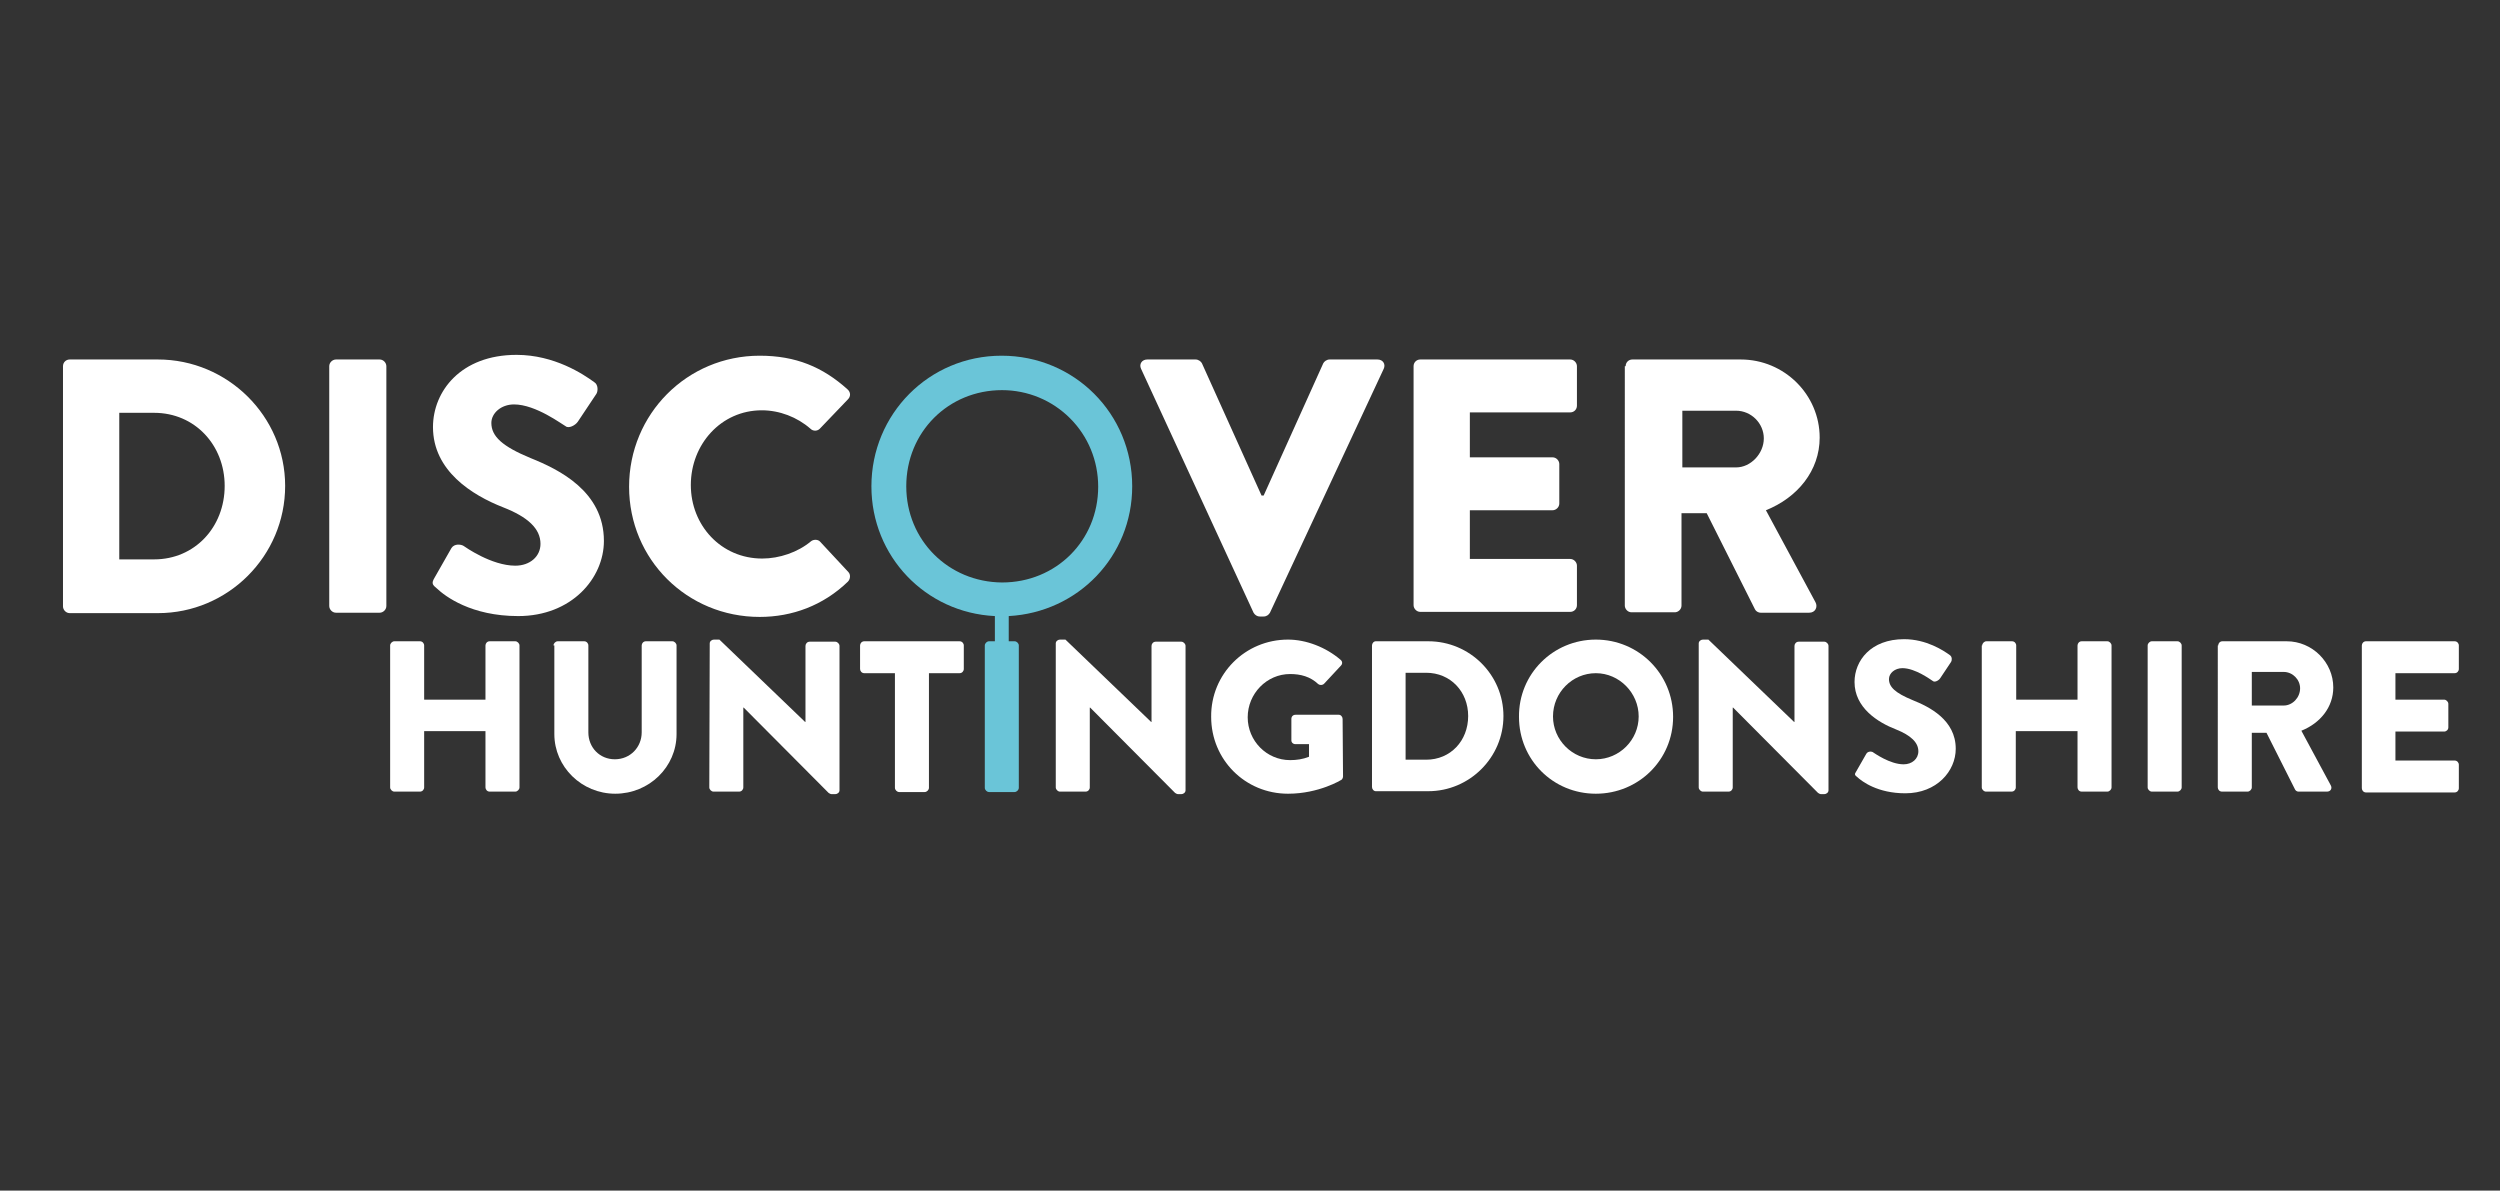
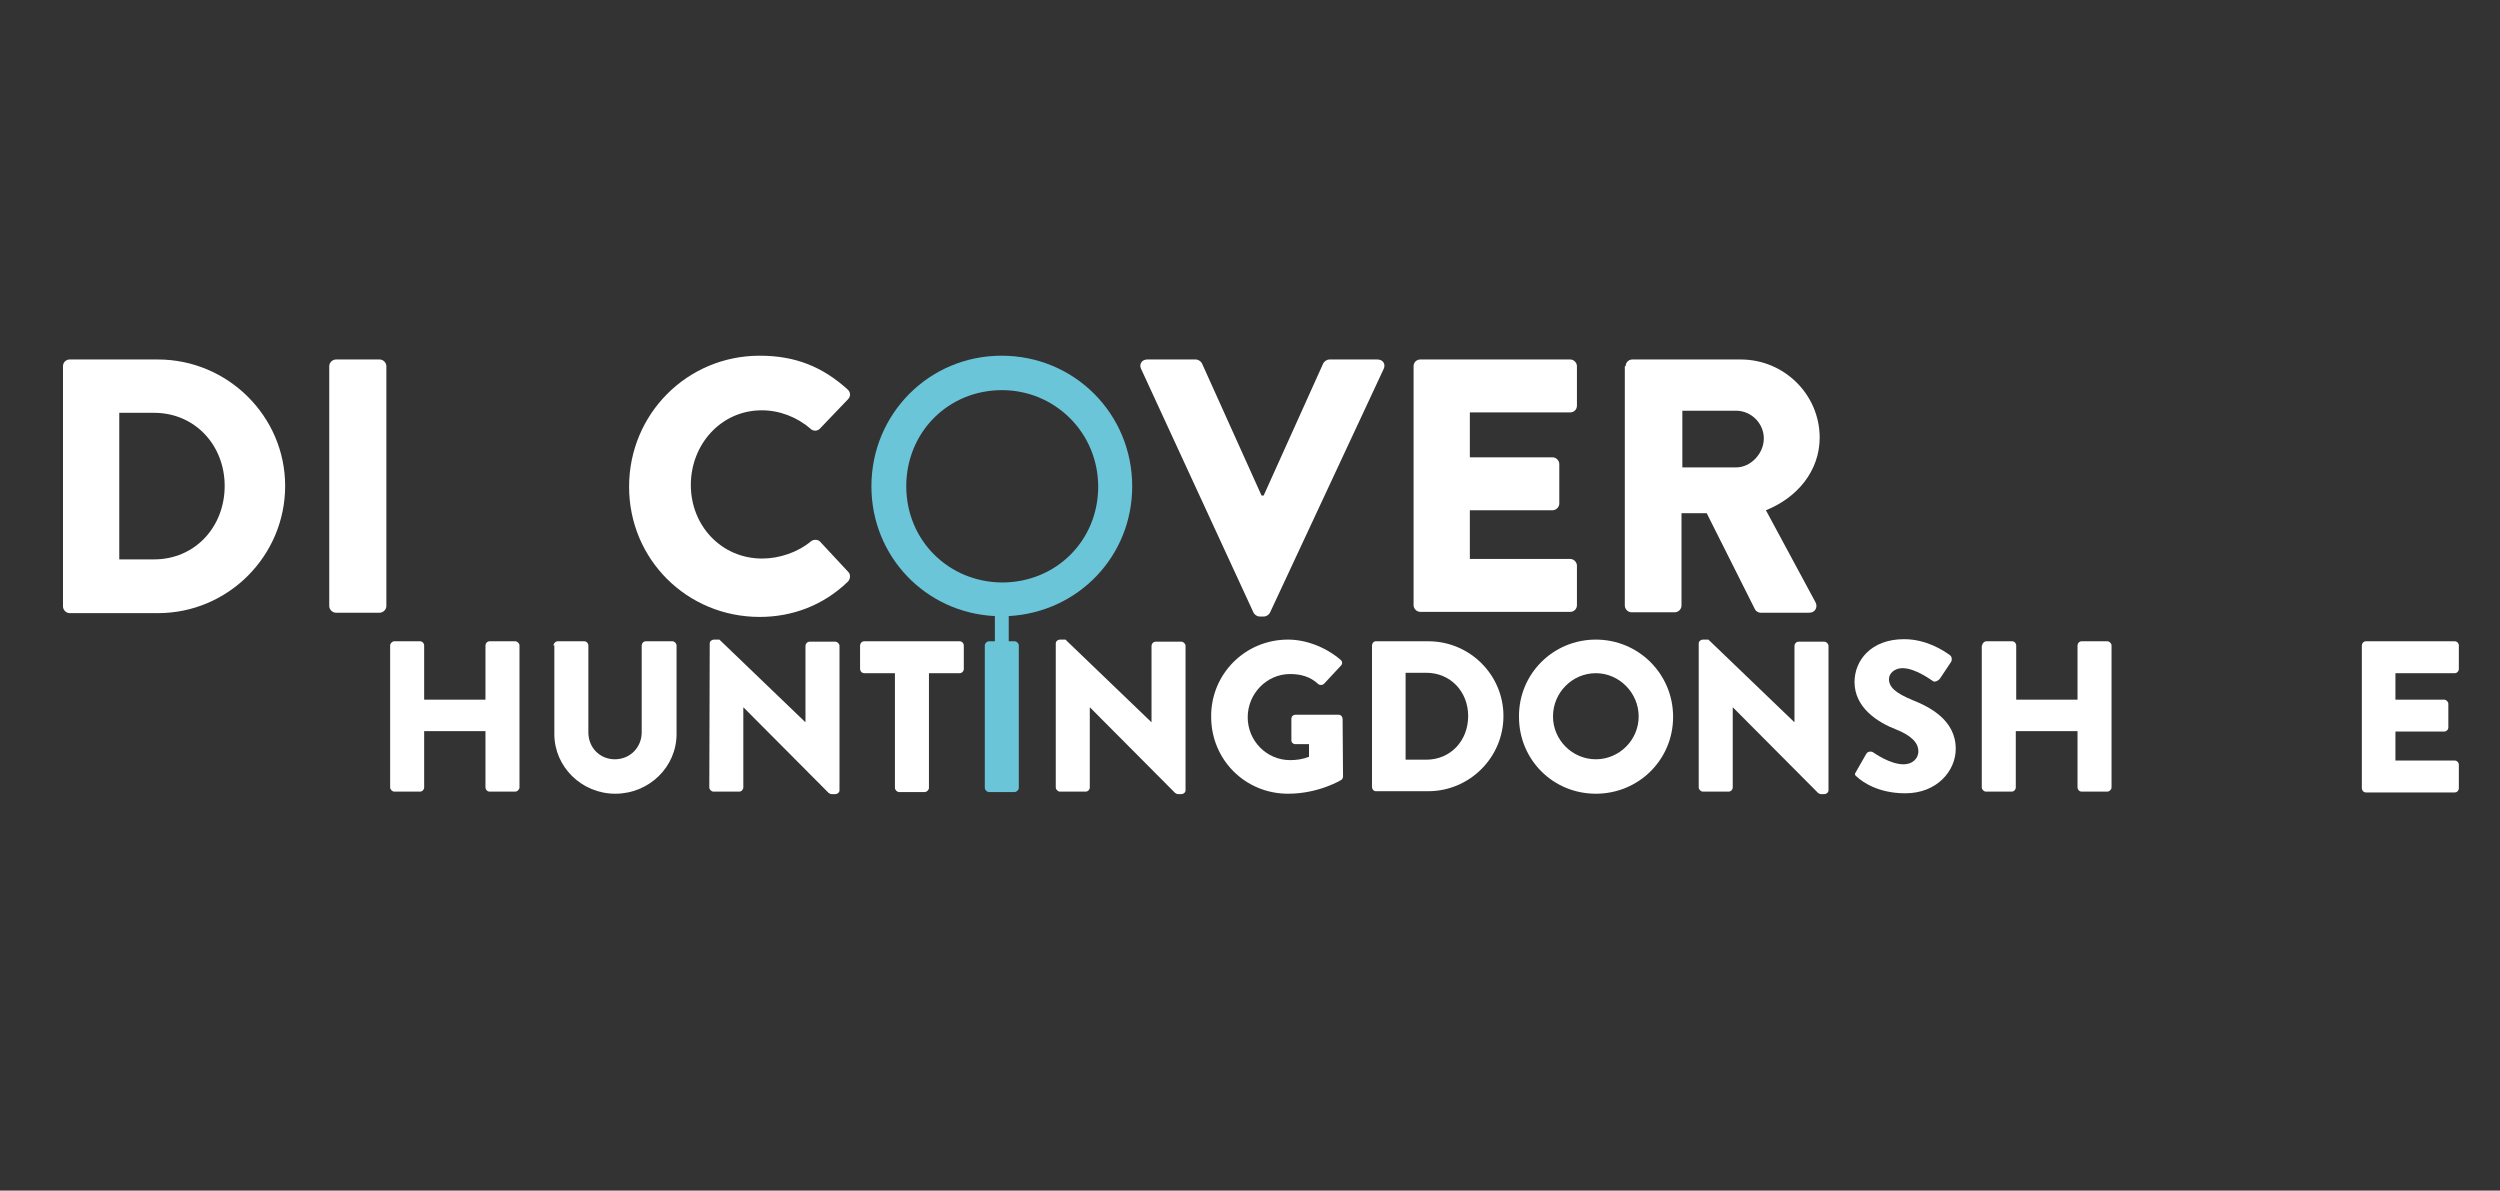
<svg xmlns="http://www.w3.org/2000/svg" version="1.1" id="Layer_1" x="0px" y="0px" viewBox="0 0 595.3 283.5" style="enable-background:new 0 0 595.3 283.5;" xml:space="preserve">
  <rect x="0" y="0" width="595.3" height="283.5" fill="#333333" stroke="none" />
  <style type="text/css">
	.st0{fill:#FFFFFF;}
	.st1{fill:#6AC5D8;}
</style>
  <path class="st0" d="M15,87.2c0-0.9,0.7-1.6,1.6-1.6h21c16.6,0,30.3,13.5,30.3,30.1c0,16.7-13.6,30.3-30.3,30.3h-21  c-0.9,0-1.6-0.8-1.6-1.6V87.2z M36.7,133.2c9.7,0,16.8-7.7,16.8-17.5c0-9.7-7.1-17.4-16.8-17.4h-8.3v34.9H36.7z" />
  <path class="st0" d="M78.4,87.2c0-0.9,0.8-1.6,1.6-1.6h10.4c0.9,0,1.6,0.8,1.6,1.6v57.1c0,0.9-0.8,1.6-1.6,1.6H80  c-0.9,0-1.6-0.8-1.6-1.6V87.2z" />
-   <path class="st0" d="M103.4,137.7l4.1-7.2c0.7-1.1,2.3-0.9,2.9-0.5c0.3,0.2,6.6,4.7,12.3,4.7c3.5,0,6-2.2,6-5.2c0-3.6-3-6.4-8.9-8.7  c-7.4-2.9-16.7-8.7-16.7-19.1c0-8.5,6.6-17.2,19.9-17.2c9,0,15.9,4.6,18.5,6.5c1,0.6,0.9,2.2,0.5,2.8l-4.4,6.6  c-0.6,0.9-2.2,1.7-2.9,1.1c-0.8-0.4-7.1-5.2-12.3-5.2c-3.1,0-5.4,2.1-5.4,4.4c0,3.2,2.6,5.6,9.4,8.4c6.7,2.7,17.4,7.9,17.4,19.7  c0,8.9-7.7,17.9-20.4,17.9c-11.2,0-17.4-4.7-19.4-6.6C103,139.3,102.7,138.9,103.4,137.7z" />
  <path class="st0" d="M180.9,84.7c8.6,0,15,2.7,20.9,8c0.8,0.7,0.8,1.7,0.1,2.4l-6.7,7c-0.6,0.6-1.6,0.6-2.2,0  c-3.2-2.8-7.4-4.4-11.6-4.4c-9.7,0-16.9,8.1-16.9,17.8c0,9.6,7.2,17.5,17,17.5c4.1,0,8.5-1.5,11.6-4.1c0.6-0.5,1.7-0.5,2.2,0.1  l6.7,7.2c0.6,0.6,0.5,1.7-0.1,2.3c-5.9,5.7-13.3,8.4-21,8.4c-17.3,0-31.1-13.7-31.1-31S163.6,84.7,180.9,84.7z" />
  <path class="st0" d="M271.7,87.8c-0.5-1.1,0.2-2.2,1.5-2.2h11.5c0.7,0,1.3,0.5,1.5,0.9l14.2,31.5h0.5l14.2-31.5  c0.2-0.4,0.8-0.9,1.5-0.9H328c1.3,0,2,1.1,1.5,2.2l-27.1,58.1c-0.3,0.5-0.8,0.9-1.5,0.9h-0.9c-0.7,0-1.2-0.4-1.5-0.9L271.7,87.8z" />
  <path class="st0" d="M336.6,87.2c0-0.9,0.7-1.6,1.6-1.6h35.7c0.9,0,1.6,0.8,1.6,1.6v9.4c0,0.9-0.7,1.6-1.6,1.6H350v10.7h19.7  c0.9,0,1.6,0.8,1.6,1.6v9.4c0,0.9-0.8,1.6-1.6,1.6H350v11.6h23.9c0.9,0,1.6,0.8,1.6,1.6v9.4c0,0.9-0.7,1.6-1.6,1.6h-35.7  c-0.9,0-1.6-0.8-1.6-1.6V87.2z" />
  <path class="st0" d="M387.1,87.2c0-0.9,0.7-1.6,1.6-1.6h25.8c10.4,0,18.8,8.4,18.8,18.6c0,7.9-5.3,14.3-12.8,17.3l11.8,21.9  c0.6,1.1,0,2.5-1.5,2.5h-11.5c-0.7,0-1.2-0.4-1.4-0.8l-11.5-22.9h-6v22c0,0.9-0.8,1.6-1.6,1.6h-10.3c-0.9,0-1.6-0.8-1.6-1.6V87.2z   M413.4,111.3c3.5,0,6.6-3.3,6.6-6.9c0-3.6-3-6.6-6.6-6.6h-12.8v13.5H413.4z" />
  <path class="st0" d="M92.9,153.7c0-0.5,0.5-1,1-1h6.1c0.6,0,1,0.5,1,1v12.9h14.6v-12.9c0-0.5,0.4-1,1-1h6.1c0.5,0,1,0.5,1,1v33.8  c0,0.5-0.5,1-1,1h-6.1c-0.6,0-1-0.5-1-1v-13.4h-14.6v13.4c0,0.5-0.4,1-1,1h-6.1c-0.5,0-1-0.5-1-1V153.7z" />
  <path class="st0" d="M131.8,153.7c0-0.5,0.5-1,1-1h6.3c0.6,0,1,0.5,1,1v20.7c0,3.6,2.7,6.4,6.3,6.4c3.7,0,6.4-2.9,6.4-6.4v-20.7  c0-0.5,0.4-1,1-1h6.3c0.5,0,1,0.5,1,1v21.1c0,7.8-6.5,14.2-14.6,14.2c-8,0-14.5-6.4-14.5-14.2V153.7z" />
  <path class="st0" d="M169,153.2c0-0.5,0.5-0.9,1-0.9h1.3l20.4,19.6h0.1v-18.1c0-0.5,0.4-1,1-1h6.1c0.5,0,1,0.5,1,1v34.4  c0,0.5-0.5,0.9-1,0.9H198c-0.2,0-0.6-0.2-0.7-0.3l-20.2-20.3h-0.1v19c0,0.5-0.4,1-1,1h-6.1c-0.5,0-1-0.5-1-1L169,153.2z" />
  <path class="st0" d="M213.1,160.3h-7.3c-0.6,0-1-0.5-1-1v-5.6c0-0.5,0.4-1,1-1h22.7c0.6,0,1,0.5,1,1v5.6c0,0.5-0.4,1-1,1h-7.3v27.3  c0,0.5-0.5,1-1,1h-6.1c-0.5,0-1-0.5-1-1V160.3z" />
  <path class="st0" d="M251.4,153.2c0-0.5,0.5-0.9,1-0.9h1.3l20.4,19.6h0.1v-18.1c0-0.5,0.4-1,1-1h6.1c0.5,0,1,0.5,1,1v34.4  c0,0.5-0.5,0.9-1,0.9h-0.8c-0.2,0-0.6-0.2-0.7-0.3l-20.2-20.3h-0.1v19c0,0.5-0.4,1-1,1h-6.1c-0.5,0-1-0.5-1-1L251.4,153.2z" />
  <path class="st0" d="M306.7,152.3c4.3,0,9,1.8,12.5,4.8c0.5,0.4,0.5,1,0.1,1.4l-4,4.3c-0.4,0.4-1,0.4-1.4,0.1  c-1.9-1.8-4.2-2.4-6.7-2.4c-5.6,0-10.1,4.7-10.1,10.3c0,5.6,4.5,10.2,10.1,10.2c1.5,0,3-0.2,4.5-0.8v-3h-3.2c-0.6,0-1-0.4-1-0.9  v-5.1c0-0.6,0.4-1,1-1h10.3c0.5,0,0.9,0.5,0.9,1l0.1,13.7c0,0.3-0.2,0.7-0.4,0.8c0,0-5.3,3.3-12.7,3.3c-10.2,0-18.3-8.1-18.3-18.3  C288.3,160.5,296.5,152.3,306.7,152.3z" />
  <path class="st0" d="M326.7,153.7c0-0.5,0.4-1,0.9-1h12.5c9.9,0,17.9,8,17.9,17.8c0,9.9-8.1,17.9-17.9,17.9h-12.5  c-0.5,0-0.9-0.5-0.9-1V153.7z M339.6,180.9c5.8,0,10-4.5,10-10.4c0-5.8-4.2-10.3-10-10.3h-4.9v20.7H339.6z" />
  <path class="st0" d="M380,152.3c10.2,0,18.4,8.2,18.4,18.4c0,10.2-8.2,18.3-18.4,18.3c-10.2,0-18.3-8.1-18.3-18.3  C361.6,160.5,369.8,152.3,380,152.3z M380,180.8c5.6,0,10.2-4.6,10.2-10.2c0-5.6-4.6-10.3-10.2-10.3c-5.6,0-10.2,4.6-10.2,10.3  C369.8,176.2,374.4,180.8,380,180.8z" />
  <path class="st0" d="M404.5,153.2c0-0.5,0.5-0.9,1-0.9h1.3l20.4,19.6h0.1v-18.1c0-0.5,0.4-1,1-1h6.1c0.5,0,1,0.5,1,1v34.4  c0,0.5-0.5,0.9-1,0.9h-0.8c-0.2,0-0.6-0.2-0.7-0.3l-20.2-20.3h-0.1v19c0,0.5-0.4,1-1,1h-6.1c-0.5,0-1-0.5-1-1L404.5,153.2z" />
  <path class="st0" d="M442,183.7l2.4-4.2c0.4-0.7,1.4-0.6,1.7-0.3c0.2,0.1,3.9,2.8,7.2,2.8c2,0,3.5-1.3,3.5-3.1  c0-2.1-1.8-3.8-5.3-5.2c-4.4-1.7-9.9-5.2-9.9-11.3c0-5.1,3.9-10.2,11.8-10.2c5.3,0,9.4,2.7,10.9,3.8c0.6,0.4,0.5,1.3,0.3,1.6  l-2.6,3.9c-0.4,0.6-1.3,1-1.7,0.7c-0.5-0.3-4.2-3.1-7.3-3.1c-1.8,0-3.2,1.2-3.2,2.6c0,1.9,1.5,3.3,5.6,5c4,1.6,10.3,4.7,10.3,11.6  c0,5.3-4.5,10.6-12,10.6c-6.6,0-10.3-2.8-11.5-3.9C441.7,184.6,441.5,184.4,442,183.7z" />
  <path class="st0" d="M472,153.7c0-0.5,0.5-1,1-1h6.1c0.6,0,1,0.5,1,1v12.9h14.6v-12.9c0-0.5,0.4-1,1-1h6.1c0.5,0,1,0.5,1,1v33.8  c0,0.5-0.5,1-1,1h-6.1c-0.6,0-1-0.5-1-1v-13.4H480v13.4c0,0.5-0.4,1-1,1h-6.1c-0.5,0-1-0.5-1-1V153.7z" />
-   <path class="st0" d="M511.4,153.7c0-0.5,0.5-1,1-1h6.1c0.5,0,1,0.5,1,1v33.8c0,0.5-0.5,1-1,1h-6.1c-0.5,0-1-0.5-1-1V153.7z" />
-   <path class="st0" d="M528.2,153.7c0-0.5,0.4-1,1-1h15.3c6.1,0,11.1,5,11.1,11c0,4.7-3.1,8.5-7.6,10.3l7,13c0.4,0.7,0,1.5-0.9,1.5  h-6.8c-0.4,0-0.7-0.3-0.8-0.5l-6.8-13.5h-3.5v13c0,0.5-0.5,1-1,1h-6.1c-0.6,0-1-0.5-1-1V153.7z M543.8,168c2.1,0,3.9-1.9,3.9-4.1  c0-2.1-1.8-3.9-3.9-3.9h-7.6v8H543.8z" />
  <path class="st0" d="M562.4,153.7c0-0.5,0.4-1,1-1h21.1c0.6,0,1,0.5,1,1v5.6c0,0.5-0.4,1-1,1h-14.1v6.3H582c0.5,0,1,0.5,1,1v5.6  c0,0.6-0.5,1-1,1h-11.6v6.9h14.1c0.6,0,1,0.5,1,1v5.6c0,0.5-0.4,1-1,1h-21.1c-0.6,0-1-0.5-1-1V153.7z" />
  <path class="st1" d="M269.6,115.8c0-17.3-13.8-31.1-31.1-31.1s-31,13.9-31,31.1c0,16.7,12.9,30.1,29.4,30.9v6h-1.4c-0.5,0-1,0.5-1,1  v33.9c0,0.5,0.5,1,1,1h6.1c0.5,0,1-0.5,1-1v-33.9c0-0.5-0.5-1-1-1h-1.4v-6C256.7,145.8,269.6,132.5,269.6,115.8z M215.8,115.8  c0-12.9,10-22.9,22.8-22.9c6.1,0,11.9,2.4,16.2,6.7c4.3,4.3,6.7,10.1,6.7,16.3c0,12.8-10,22.8-22.9,22.8  C225.8,138.6,215.8,128.6,215.8,115.8z" />
</svg>